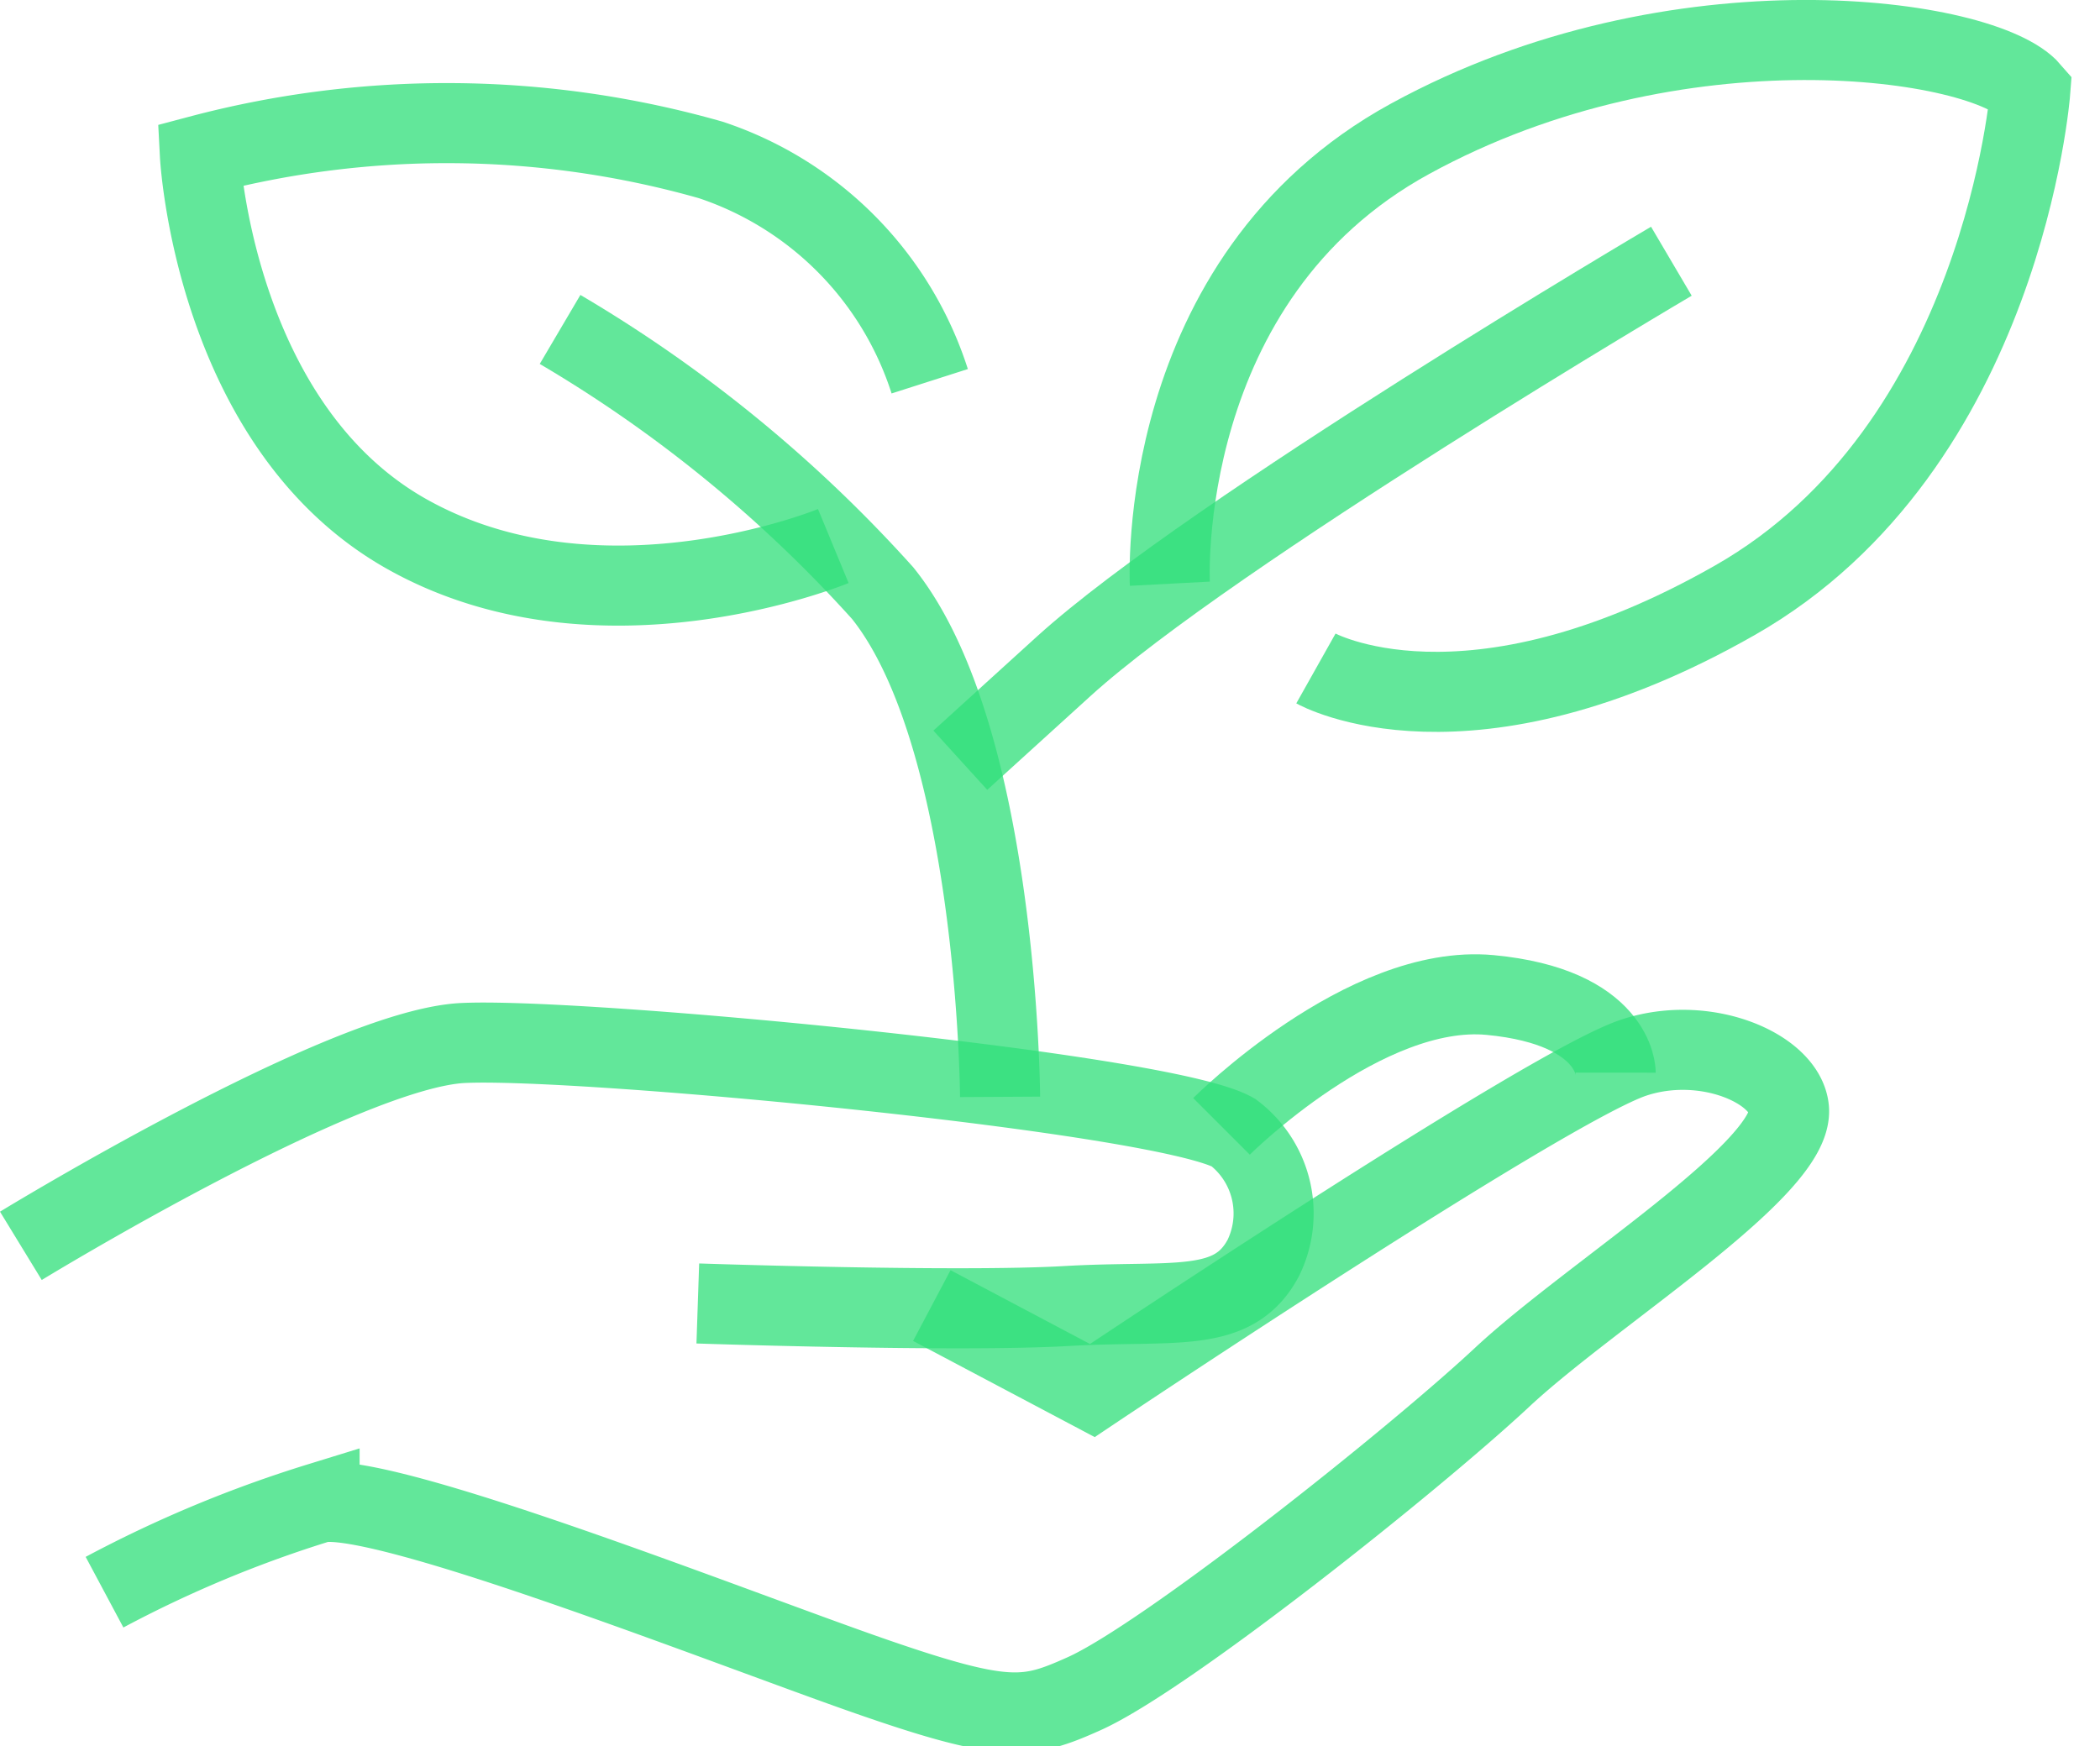
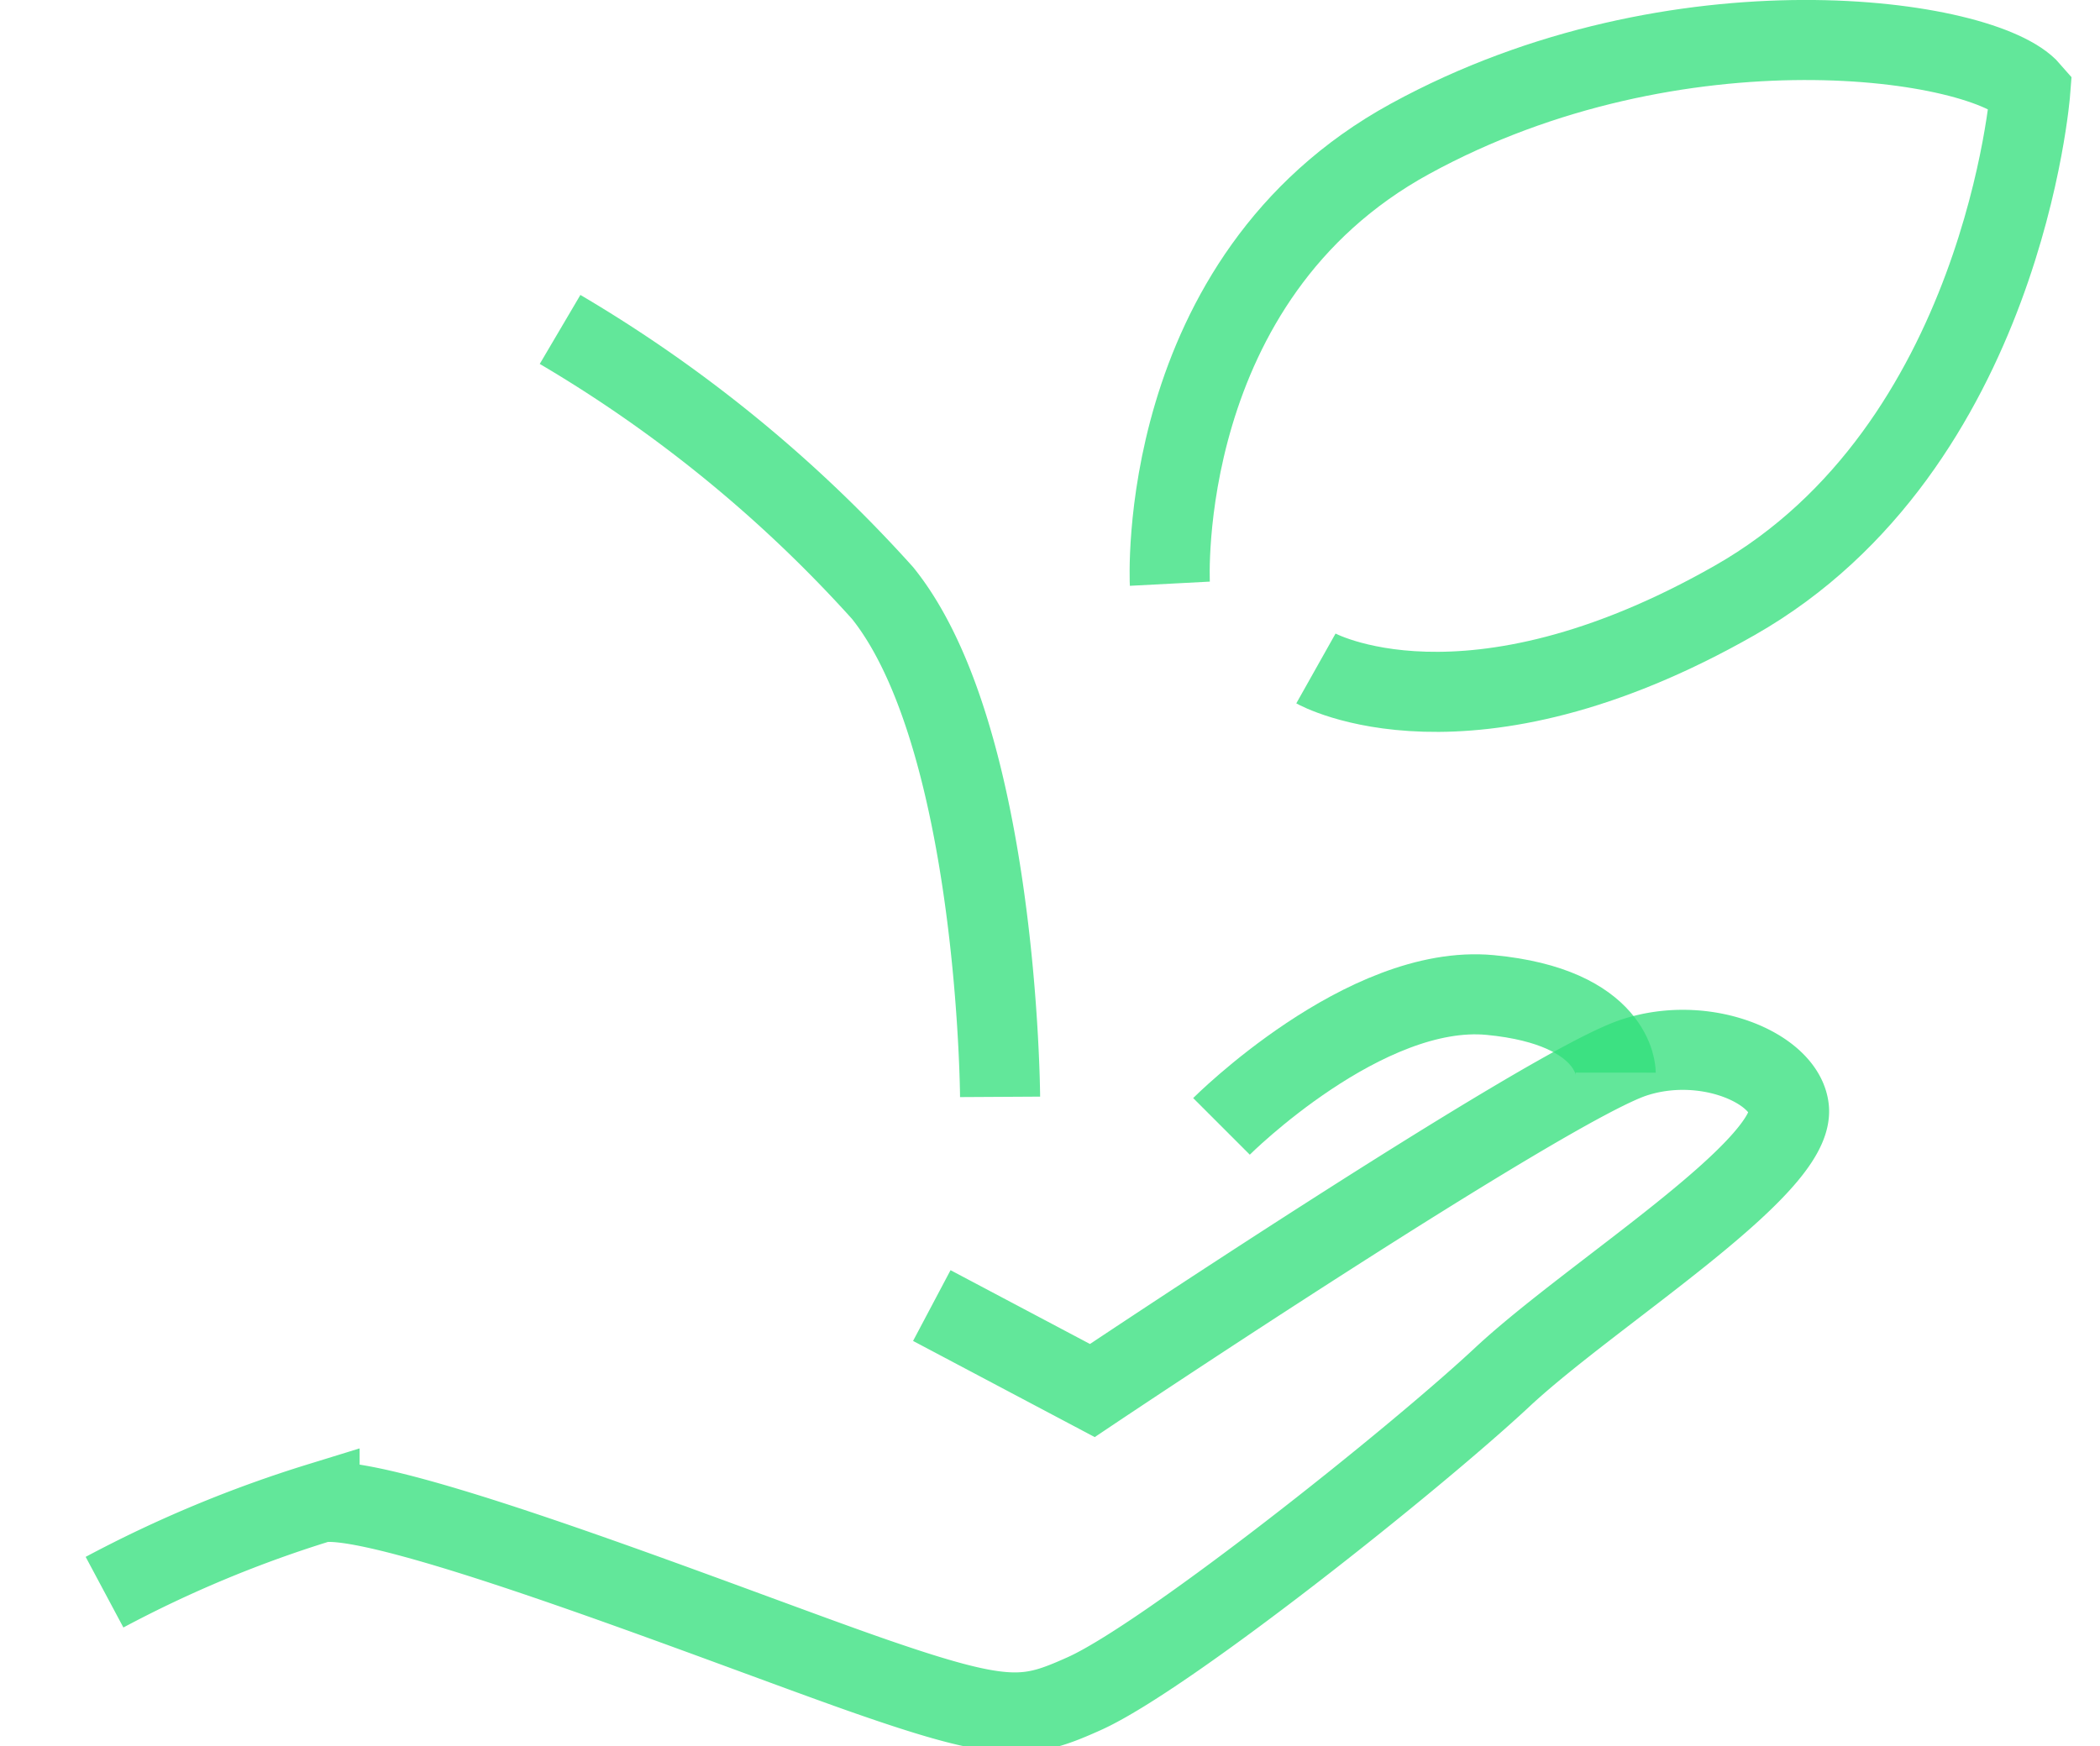
<svg xmlns="http://www.w3.org/2000/svg" width="39.336" height="32.713">
  <g data-name="Group 1067" fill="none" stroke="rgba(49,224,123,0.76)" stroke-miterlimit="10" stroke-width="1.5">
-     <path data-name="Path 742" d="M17.415 7.143a6.436 6.436 0 00-4.1-4.146 18.055 18.055 0 00-9.57-.088s.265 5.072 3.881 7.1 7.983.221 7.983.221" />
    <path data-name="Path 743" d="M10.491 6.172a25.585 25.585 0 016.042 4.94c2.161 2.69 2.2 9.438 2.2 9.438" />
-     <path data-name="Path 744" d="M31.307 4.894s-8.6 5.067-11.378 7.585l-1.941 1.764" />
    <path data-name="Path 745" d="M21.913 10.936s-.3-5.711 4.5-8.336C31.421-.142 37.175.707 38.031 1.7c0 0-.505 6.679-5.532 9.545s-7.85 1.279-7.85 1.279" />
-     <path data-name="Path 746" d="M.391 23.341s6.042-3.692 8.28-3.8 13.126.931 14.433 1.678a1.9 1.9 0 01.559 2.35c-.567 1.063-1.678.783-3.692.9s-6.9-.048-6.9-.048" />
    <path data-name="Path 747" d="M17.454 24.46l3.007 1.592s8.49-5.686 10.139-6.236c1.343-.447 2.825.2 2.909.951.124 1.118-3.692 3.469-5.37 5.035s-6.3 5.243-7.832 5.93c-1.063.476-1.455.56-4.028-.336s-9.063-3.468-10.293-3.244a22.81 22.81 0 00-4.028 1.678" />
    <path data-name="Path 748" d="M22.88 21.103s2.685-2.685 5.035-2.461 2.349 1.454 2.349 1.454" />
  </g>
</svg>